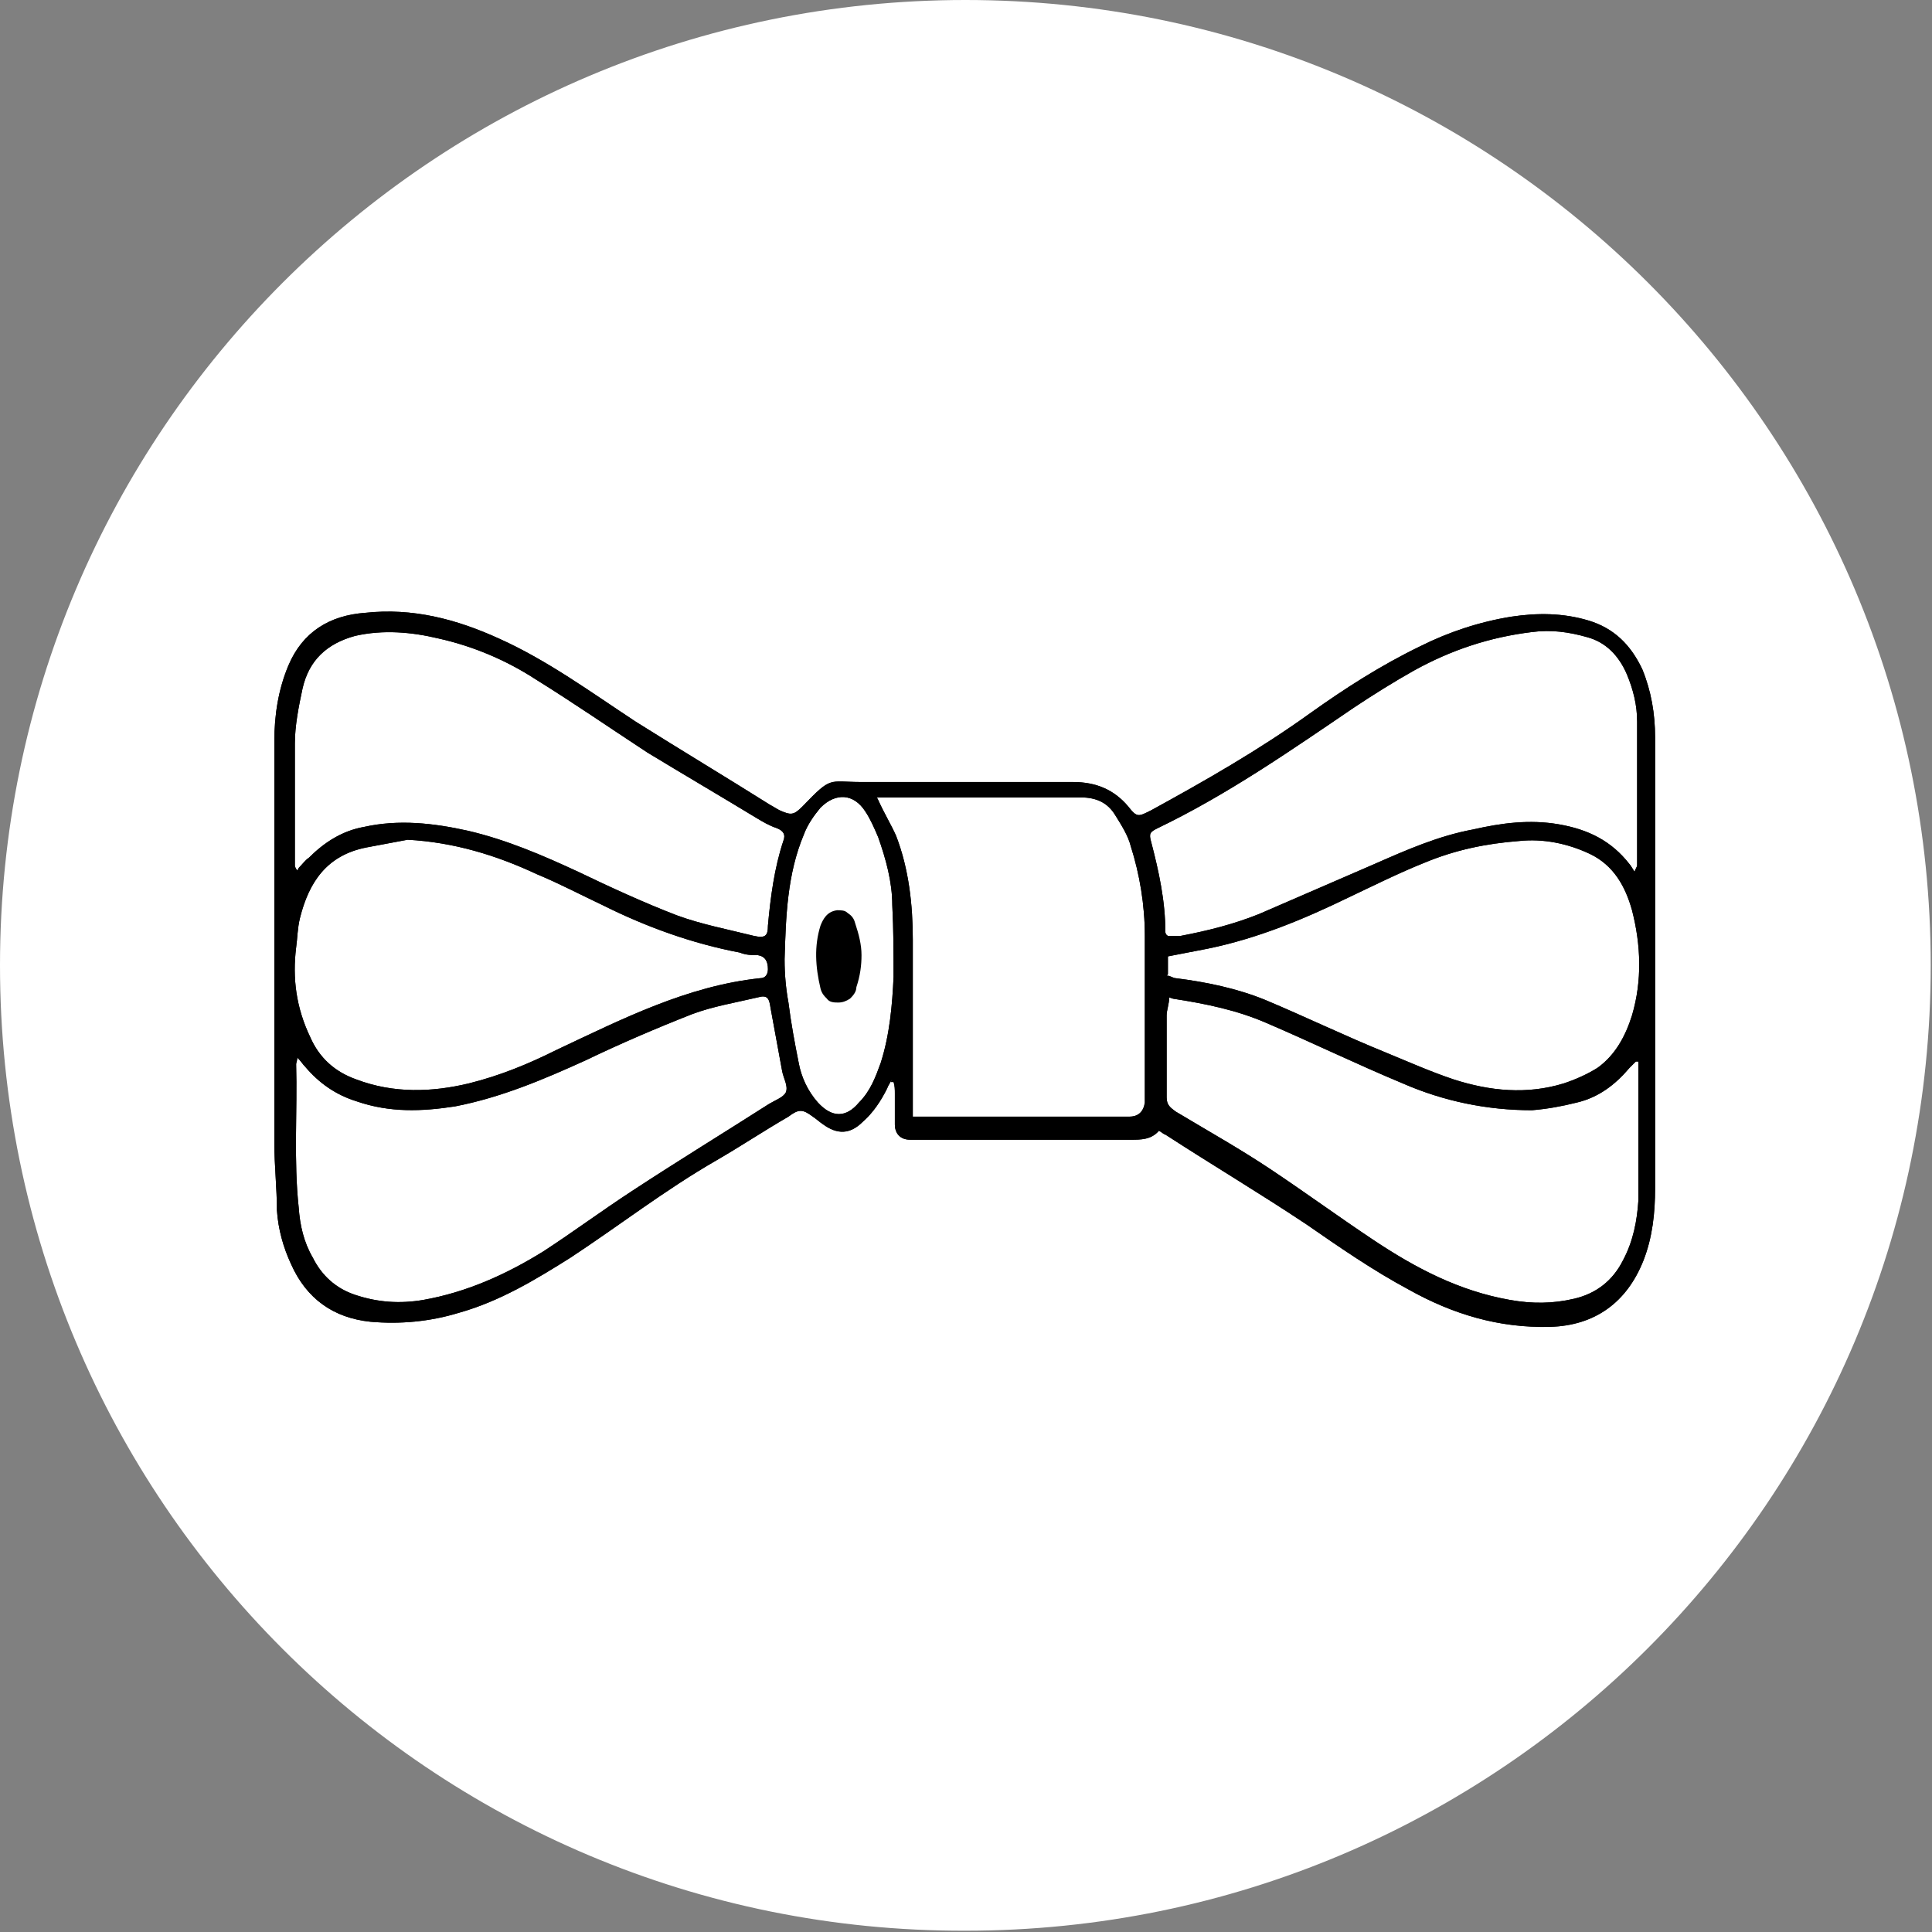
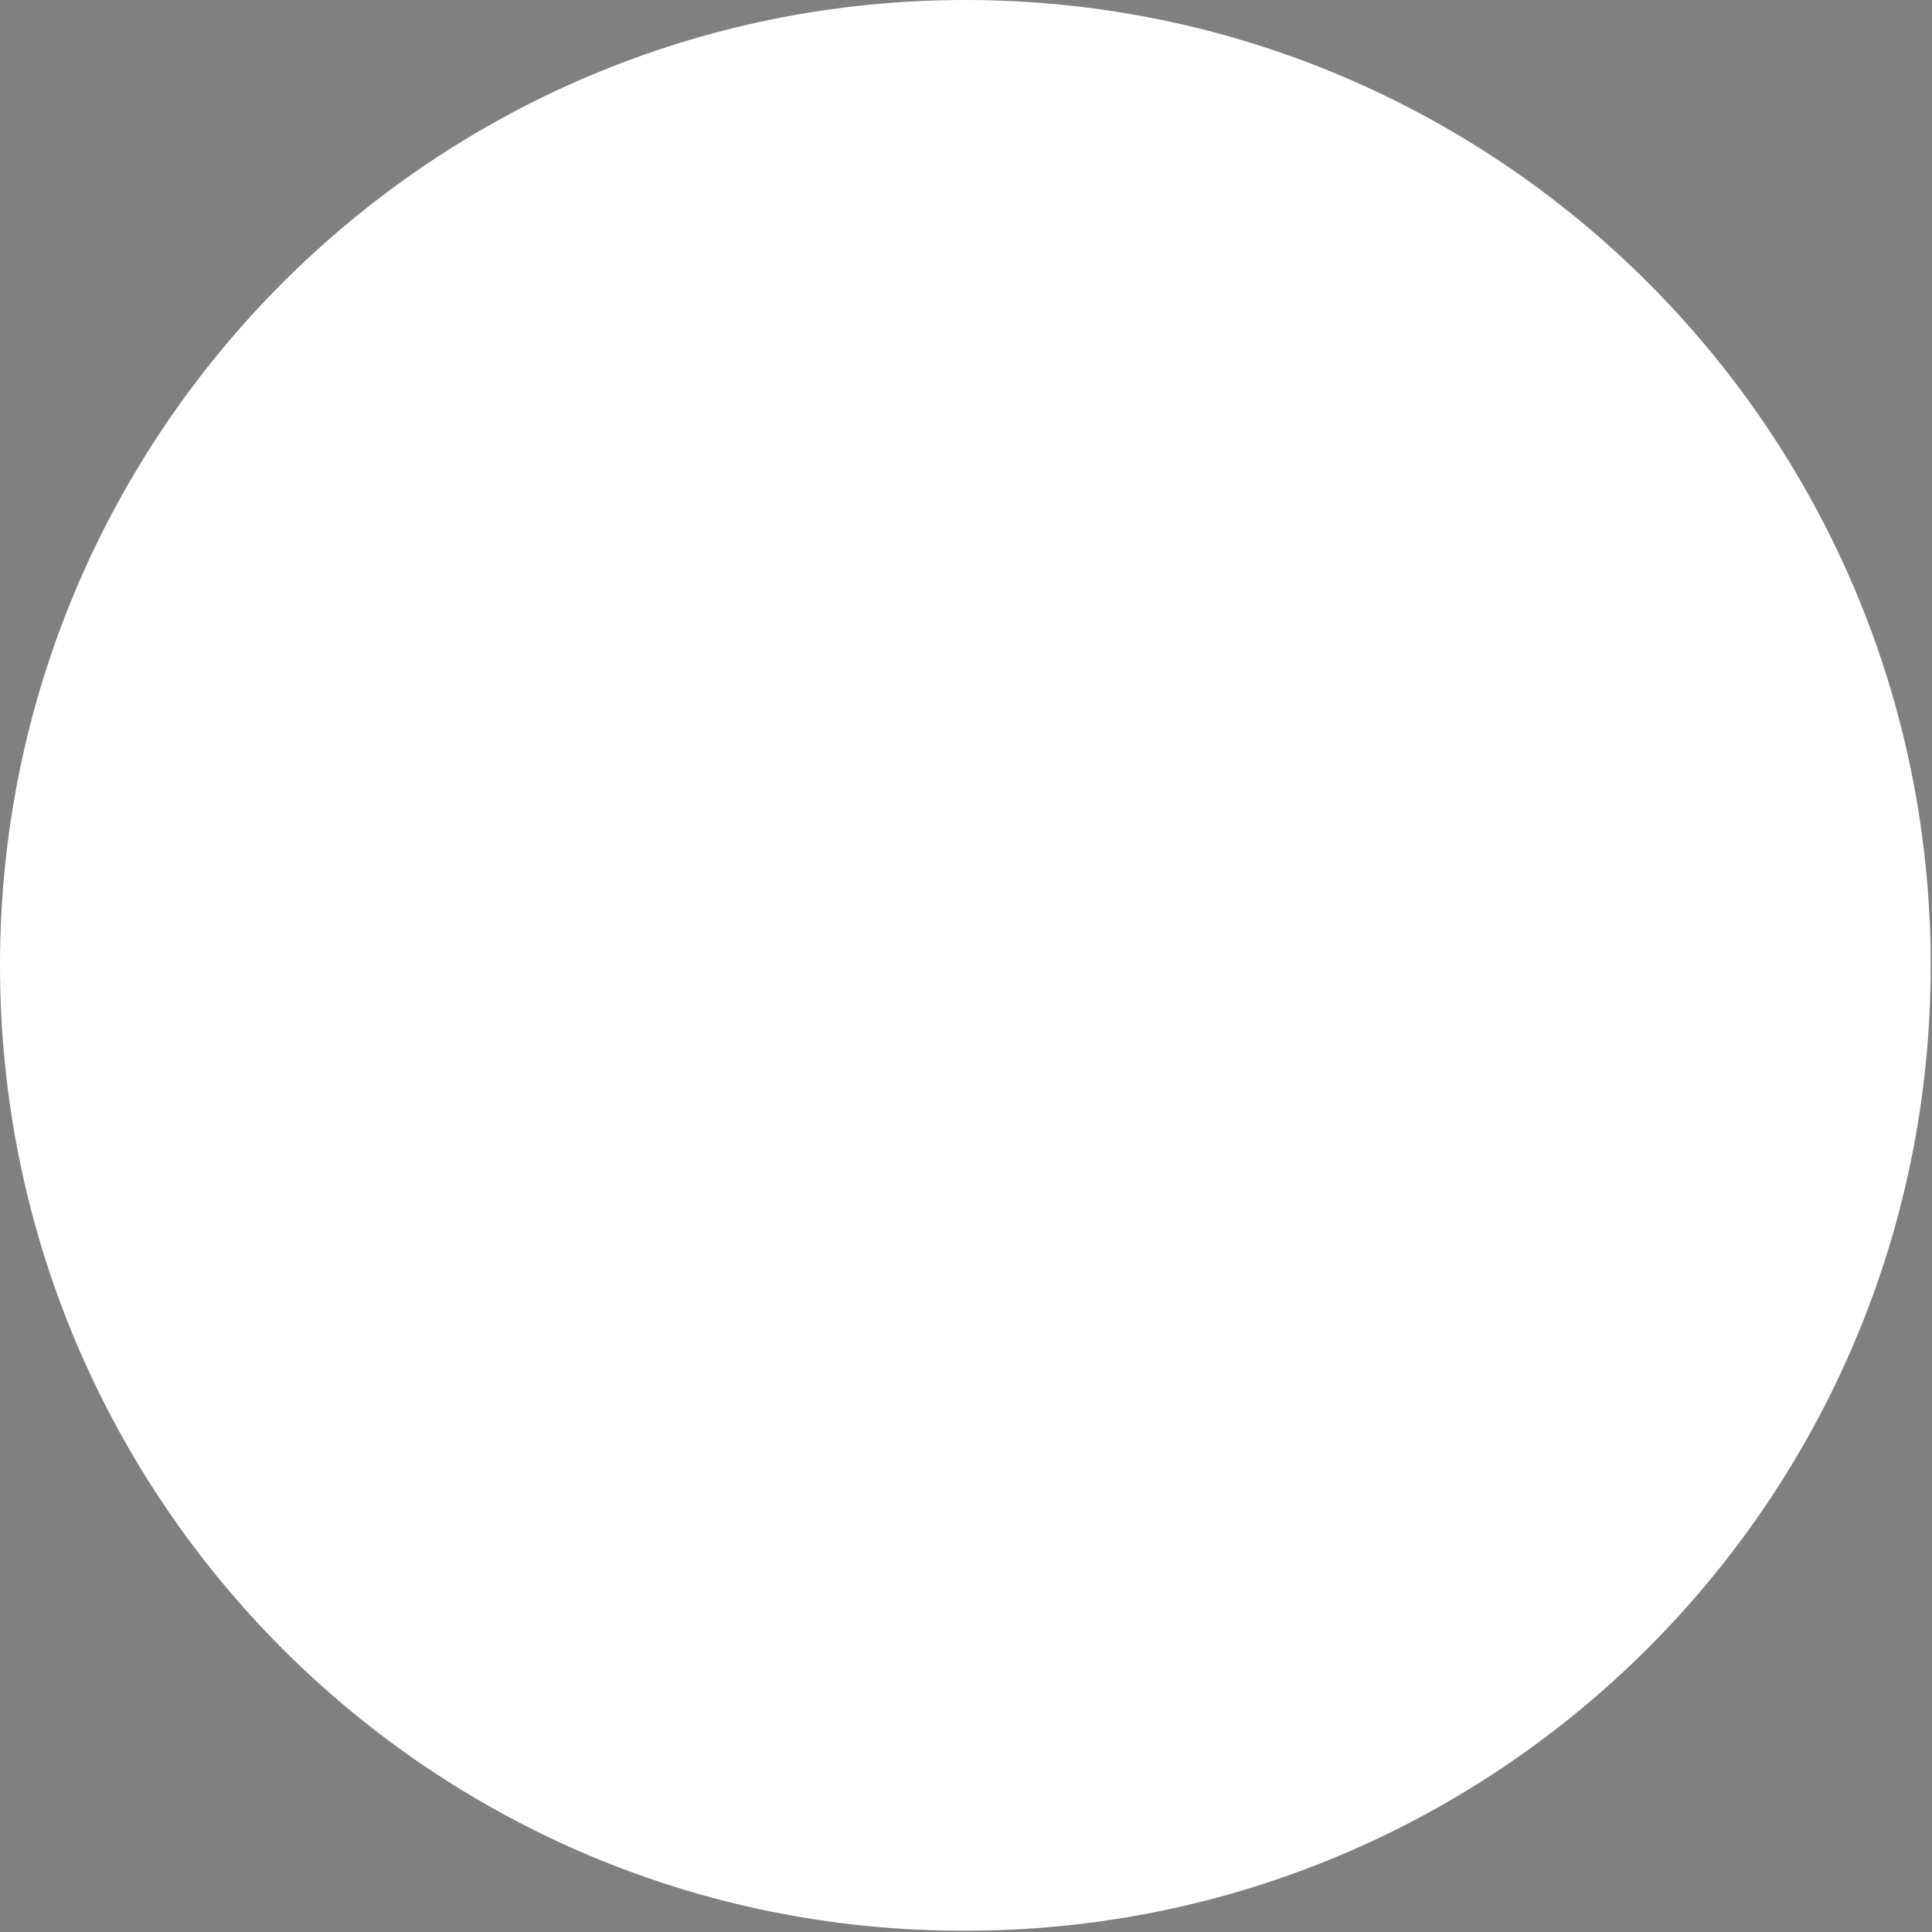
<svg xmlns="http://www.w3.org/2000/svg" id="Layer_1" version="1.1" viewBox="0 0 150.7 150.7">
  <rect x="0" y="0" width="150.7" height="150.7" fill="#808080" stroke="none" />
  <defs>
    <style> .st0 { fill: #fff; } .st1 { mask: url(#mask); } </style>
    <mask id="mask" x="20.6" y="46.7" width="109.6" height="57.3" maskUnits="userSpaceOnUse">
      <g id="path-1-outside-1_144_958">
-         <rect class="st0" x="20.6" y="46.7" width="109.6" height="57.3" />
-         <path d="M69.6,84.1c-.1.3-.3.5-.4.8-.5,1-1.1,1.9-1.9,2.6-1,1-2,1-3.1.2-.3-.2-.5-.4-.8-.6-.8-.6-1.1-.6-1.9,0-1.9,1.1-3.7,2.3-5.6,3.4-4,2.3-7.6,5.1-11.4,7.6-2.7,1.7-5.5,3.4-8.7,4.3-2.3.7-4.6.9-6.9.7-2.9-.3-5-1.8-6.2-4.5-.6-1.3-1-2.7-1.1-4.2,0-1.7-.2-3.5-.2-5.2,0-10.5,0-20.9,0-31.4,0-2,.3-4,1.1-5.9,1.1-2.6,3.2-3.9,6-4.1,3.7-.4,7.1.5,10.4,2,3.8,1.7,7.2,4.2,10.7,6.5,3.5,2.2,7,4.3,10.5,6.5.2.1.5.3.7.4.9.4,1.1.4,1.8-.3,2.3-2.4,2-1.9,4.6-1.9,5.5,0,11,0,16.5,0,1.8,0,3.2.6,4.3,1.9.7.9.8.8,1.8.3,4.2-2.3,8.4-4.7,12.3-7.5,2.8-2,5.6-3.8,8.7-5.3,2.2-1.1,4.6-1.9,7.1-2.3,2-.3,4-.3,6,.3,2,.6,3.3,1.9,4.2,3.8.7,1.7,1,3.5,1,5.3,0,11.7,0,23.5,0,35.2,0,1.9-.2,3.8-.9,5.6-1.3,3.3-3.8,5.1-7.3,5.2-4,.1-7.6-1-11-2.9-2.8-1.5-5.4-3.3-8-5.1-3.6-2.4-7.3-4.6-11-7-.1,0-.3-.2-.5-.3-.6.7-1.4.7-2.2.7-5.5,0-11,0-16.6,0-.2,0-.4,0-.6,0-.8,0-1.2-.5-1.2-1.2,0-.8,0-1.6,0-2.4,0-.3,0-.6-.1-.9,0,0-.1,0-.2,0h0ZM23.3,67.7c.3-.3.5-.6.8-.8,1.2-1.2,2.6-2.1,4.3-2.4,2.7-.6,5.4-.3,8.1.3,3,.7,5.8,1.9,8.6,3.2,2.5,1.2,5.1,2.4,7.7,3.4,1.9.7,4,1.1,6,1.6.9.2,1.1,0,1.1-.8.2-2.2.5-4.5,1.2-6.6.2-.5,0-.8-.5-1-.6-.2-1.1-.5-1.6-.8-2.8-1.7-5.7-3.4-8.5-5.1-2.9-1.9-5.8-3.9-8.7-5.7-2.3-1.5-4.9-2.6-7.6-3.2-2.1-.5-4.3-.7-6.5-.2-2.2.6-3.6,1.9-4.1,4.1-.3,1.4-.6,2.9-.6,4.3,0,3,0,5.9,0,8.9,0,.2,0,.4,0,.6,0,0,0,.2.2.4h0ZM23.2,82.4c0,.3-.1.5-.1.6.1,3.7-.2,7.5.2,11.2.1,1.4.4,2.7,1.1,3.9.7,1.4,1.8,2.4,3.3,2.9,1.8.6,3.5.7,5.3.4,3.4-.6,6.5-2,9.4-3.8,2.3-1.5,4.6-3.2,6.9-4.7,3.5-2.3,7.1-4.5,10.7-6.8.5-.3,1.1-.5,1.3-.9.2-.5-.2-1.1-.3-1.7-.3-1.6-.6-3.3-.9-4.9-.1-.8-.3-1-1-.8-1.7.4-3.5.7-5.1,1.3-2.8,1.1-5.6,2.3-8.3,3.6-3.3,1.5-6.6,2.9-10.2,3.6-2.6.4-5.1.5-7.7-.4-1.6-.5-2.9-1.4-4-2.7-.2-.2-.3-.4-.6-.7ZM127.5,68c.1-.3.2-.4.2-.5,0-3.7,0-7.5,0-11.2,0-1.3-.3-2.5-.8-3.7-.6-1.4-1.6-2.5-3.1-2.9-1.4-.4-2.8-.6-4.3-.4-3.3.4-6.3,1.4-9.2,3-1.6.9-3.2,1.9-4.7,2.9-5,3.4-9.9,6.8-15.3,9.4-.6.3-.7.4-.5,1.1.6,2.3,1.1,4.6,1.1,7,0,0,0,.2.2.3.3,0,.6,0,1,0,2.1-.4,4.1-.9,6.1-1.7,3-1.3,6-2.6,9-3.9,2.5-1.1,5-2.2,7.7-2.7,2.2-.5,4.4-.8,6.7-.4,2.3.4,4.1,1.3,5.5,3.1.1.1.2.3.4.6h0ZM91.2,77.8c0,.5-.2,1-.2,1.4,0,2.1,0,4.3,0,6.4,0,.6.3.8.7,1.1,2.5,1.5,5,2.9,7.4,4.5,2.7,1.8,5.3,3.7,8,5.5,3.3,2.2,6.7,4,10.7,4.7,1.7.3,3.3.3,5-.1,1.7-.4,3-1.4,3.8-3,.8-1.5,1.1-3.1,1.2-4.7,0-3.4,0-6.8,0-10.2,0-.2,0-.4,0-.6-.1,0-.2,0-.2,0-.2.2-.3.3-.5.5-1.1,1.3-2.4,2.3-4.1,2.7-1.2.3-2.3.5-3.5.6-3.5,0-6.9-.7-10.1-2.1-3.6-1.5-7.1-3.2-10.6-4.7-2.3-1-4.7-1.5-7.3-1.9ZM68.5,62.4c.5,1.1,1,1.9,1.4,2.8,1,2.6,1.3,5.4,1.3,8.1,0,4.2,0,8.3,0,12.5,0,.4,0,.8,0,1.3h16.1c.3,0,.5,0,.8,0,.7,0,1.1-.4,1.2-1.1,0-.3,0-.6,0-.9,0-4,0-8,0-12.1,0-2.4-.4-4.8-1.1-7-.2-.8-.7-1.6-1.2-2.4-.6-1-1.5-1.4-2.7-1.4-5,0-10,0-14.9,0-.3,0-.6,0-1,0h0ZM31.8,65.5c-1.1.2-2.1.4-3.2.6-3.1.6-4.5,2.7-5.2,5.5-.2.8-.2,1.6-.3,2.3-.3,2.4,0,4.7,1.1,7,.7,1.6,1.9,2.7,3.6,3.3,2.9,1.1,5.9,1,8.8.3,2.4-.6,4.6-1.5,6.8-2.6,5.1-2.4,10.2-5,15.9-5.6.4,0,.6-.3.6-.7,0-.6-.2-1-.8-1.1-.5,0-.9,0-1.4-.2-3.7-.7-7.3-2-10.7-3.7-1.7-.8-3.4-1.7-5.1-2.4-3.2-1.5-6.5-2.5-10.1-2.7h0ZM91,76.1c.3,0,.5.2.7.2,2.4.3,4.8.8,7,1.7,3.1,1.3,6.2,2.8,9.4,4.1,1.7.7,3.5,1.5,5.3,2.1,2.8.9,5.7,1.2,8.6.3.9-.3,1.8-.7,2.6-1.2,1.4-1,2.2-2.5,2.7-4.1.8-2.7.7-5.5,0-8.2-.5-1.8-1.4-3.5-3.3-4.4-1.7-.8-3.6-1.2-5.5-1-2.6.2-5,.7-7.4,1.7-2,.8-4,1.8-5.9,2.7-3.5,1.7-7.1,3.2-11,4-1,.2-2.1.4-3.1.6v1.4h0ZM61.2,74.9c0,1.1.1,2.2.3,3.3.2,1.6.5,3.2.8,4.7.2,1.1.7,2.2,1.5,3.1,1.1,1.2,2.2,1.2,3.2,0,.9-.9,1.3-2,1.7-3.1.7-2.2.9-4.5,1-6.7,0-1.9,0-3.7-.1-5.6,0-1.8-.5-3.6-1.1-5.3-.3-.7-.6-1.4-1-2-.9-1.4-2.3-1.5-3.5-.3-.5.6-1,1.3-1.3,2.1-1.3,3.1-1.4,6.4-1.5,9.7h0Z" />
-       </g>
+         </g>
    </mask>
  </defs>
  <path class="st0" d="M75.3,0h0c41.6,0,75.3,33.7,75.3,75.3h0c0,41.6-33.7,75.3-75.3,75.3h0C33.7,150.7,0,117,0,75.3h0C0,33.7,33.7,0,75.3,0Z" />
  <g>
-     <path d="M69.6,84.1c-.1.3-.3.5-.4.8-.5,1-1.1,1.9-1.9,2.6-1,1-2,1-3.1.2-.3-.2-.5-.4-.8-.6-.8-.6-1.1-.6-1.9,0-1.9,1.1-3.7,2.3-5.6,3.4-4,2.3-7.6,5.1-11.4,7.6-2.7,1.7-5.5,3.4-8.7,4.3-2.3.7-4.6.9-6.9.7-2.9-.3-5-1.8-6.2-4.5-.6-1.3-1-2.7-1.1-4.2,0-1.7-.2-3.5-.2-5.2,0-10.5,0-20.9,0-31.4,0-2,.3-4,1.1-5.9,1.1-2.6,3.2-3.9,6-4.1,3.7-.4,7.1.5,10.4,2,3.8,1.7,7.2,4.2,10.7,6.5,3.5,2.2,7,4.3,10.5,6.5.2.1.5.3.7.4.9.4,1.1.4,1.8-.3,2.3-2.4,2-1.9,4.6-1.9,5.5,0,11,0,16.5,0,1.8,0,3.2.6,4.3,1.9.7.9.8.8,1.8.3,4.2-2.3,8.4-4.7,12.3-7.5,2.8-2,5.6-3.8,8.7-5.3,2.2-1.1,4.6-1.9,7.1-2.3,2-.3,4-.3,6,.3,2,.6,3.3,1.9,4.2,3.8.7,1.7,1,3.5,1,5.3,0,11.7,0,23.5,0,35.2,0,1.9-.2,3.8-.9,5.6-1.3,3.3-3.8,5.1-7.3,5.2-4,.1-7.6-1-11-2.9-2.8-1.5-5.4-3.3-8-5.1-3.6-2.4-7.3-4.6-11-7-.1,0-.3-.2-.5-.3-.6.7-1.4.7-2.2.7-5.5,0-11,0-16.6,0-.2,0-.4,0-.6,0-.8,0-1.2-.5-1.2-1.2,0-.8,0-1.6,0-2.4,0-.3,0-.6-.1-.9,0,0-.1,0-.2,0h0ZM23.3,67.7c.3-.3.5-.6.8-.8,1.2-1.2,2.6-2.1,4.3-2.4,2.7-.6,5.4-.3,8.1.3,3,.7,5.8,1.9,8.6,3.2,2.5,1.2,5.1,2.4,7.7,3.4,1.9.7,4,1.1,6,1.6.9.2,1.1,0,1.1-.8.2-2.2.5-4.5,1.2-6.6.2-.5,0-.8-.5-1-.6-.2-1.1-.5-1.6-.8-2.8-1.7-5.7-3.4-8.5-5.1-2.9-1.9-5.8-3.9-8.7-5.7-2.3-1.5-4.9-2.6-7.6-3.2-2.1-.5-4.3-.7-6.5-.2-2.2.6-3.6,1.9-4.1,4.1-.3,1.4-.6,2.9-.6,4.3,0,3,0,5.9,0,8.9,0,.2,0,.4,0,.6,0,0,0,.2.2.4h0ZM23.2,82.4c0,.3-.1.5-.1.6.1,3.7-.2,7.5.2,11.2.1,1.4.4,2.7,1.1,3.9.7,1.4,1.8,2.4,3.3,2.9,1.8.6,3.5.7,5.3.4,3.4-.6,6.5-2,9.4-3.8,2.3-1.5,4.6-3.2,6.9-4.7,3.5-2.3,7.1-4.5,10.7-6.8.5-.3,1.1-.5,1.3-.9.2-.5-.2-1.1-.3-1.7-.3-1.6-.6-3.3-.9-4.9-.1-.8-.3-1-1-.8-1.7.4-3.5.7-5.1,1.3-2.8,1.1-5.6,2.3-8.3,3.6-3.3,1.5-6.6,2.9-10.2,3.6-2.6.4-5.1.5-7.7-.4-1.6-.5-2.9-1.4-4-2.7-.2-.2-.3-.4-.6-.7ZM127.5,68c.1-.3.2-.4.2-.5,0-3.7,0-7.5,0-11.2,0-1.3-.3-2.5-.8-3.7-.6-1.4-1.6-2.5-3.1-2.9-1.4-.4-2.8-.6-4.3-.4-3.3.4-6.3,1.4-9.2,3-1.6.9-3.2,1.9-4.7,2.9-5,3.4-9.9,6.8-15.3,9.4-.6.3-.7.4-.5,1.1.6,2.3,1.1,4.6,1.1,7,0,0,0,.2.2.3.3,0,.6,0,1,0,2.1-.4,4.1-.9,6.1-1.7,3-1.3,6-2.6,9-3.9,2.5-1.1,5-2.2,7.7-2.7,2.2-.5,4.4-.8,6.7-.4,2.3.4,4.1,1.3,5.5,3.1.1.1.2.3.4.6h0ZM91.2,77.8c0,.5-.2,1-.2,1.4,0,2.1,0,4.3,0,6.4,0,.6.3.8.7,1.1,2.5,1.5,5,2.9,7.4,4.5,2.7,1.8,5.3,3.7,8,5.5,3.3,2.2,6.7,4,10.7,4.7,1.7.3,3.3.3,5-.1,1.7-.4,3-1.4,3.8-3,.8-1.5,1.1-3.1,1.2-4.7,0-3.4,0-6.8,0-10.2,0-.2,0-.4,0-.6-.1,0-.2,0-.2,0-.2.2-.3.3-.5.5-1.1,1.3-2.4,2.3-4.1,2.7-1.2.3-2.3.5-3.5.6-3.5,0-6.9-.7-10.1-2.1-3.6-1.5-7.1-3.2-10.6-4.7-2.3-1-4.7-1.5-7.3-1.9ZM68.5,62.4c.5,1.1,1,1.9,1.4,2.8,1,2.6,1.3,5.4,1.3,8.1,0,4.2,0,8.3,0,12.5,0,.4,0,.8,0,1.3h16.1c.3,0,.5,0,.8,0,.7,0,1.1-.4,1.2-1.1,0-.3,0-.6,0-.9,0-4,0-8,0-12.1,0-2.4-.4-4.8-1.1-7-.2-.8-.7-1.6-1.2-2.4-.6-1-1.5-1.4-2.7-1.4-5,0-10,0-14.9,0-.3,0-.6,0-1,0h0ZM31.8,65.5c-1.1.2-2.1.4-3.2.6-3.1.6-4.5,2.7-5.2,5.5-.2.8-.2,1.6-.3,2.3-.3,2.4,0,4.7,1.1,7,.7,1.6,1.9,2.7,3.6,3.3,2.9,1.1,5.9,1,8.8.3,2.4-.6,4.6-1.5,6.8-2.6,5.1-2.4,10.2-5,15.9-5.6.4,0,.6-.3.6-.7,0-.6-.2-1-.8-1.1-.5,0-.9,0-1.4-.2-3.7-.7-7.3-2-10.7-3.7-1.7-.8-3.4-1.7-5.1-2.4-3.2-1.5-6.5-2.5-10.1-2.7h0ZM91,76.1c.3,0,.5.2.7.2,2.4.3,4.8.8,7,1.7,3.1,1.3,6.2,2.8,9.4,4.1,1.7.7,3.5,1.5,5.3,2.1,2.8.9,5.7,1.2,8.6.3.9-.3,1.8-.7,2.6-1.2,1.4-1,2.2-2.5,2.7-4.1.8-2.7.7-5.5,0-8.2-.5-1.8-1.4-3.5-3.3-4.4-1.7-.8-3.6-1.2-5.5-1-2.6.2-5,.7-7.4,1.7-2,.8-4,1.8-5.9,2.7-3.5,1.7-7.1,3.2-11,4-1,.2-2.1.4-3.1.6v1.4h0ZM61.2,74.9c0,1.1.1,2.2.3,3.3.2,1.6.5,3.2.8,4.7.2,1.1.7,2.2,1.5,3.1,1.1,1.2,2.2,1.2,3.2,0,.9-.9,1.3-2,1.7-3.1.7-2.2.9-4.5,1-6.7,0-1.9,0-3.7-.1-5.6,0-1.8-.5-3.6-1.1-5.3-.3-.7-.6-1.4-1-2-.9-1.4-2.3-1.5-3.5-.3-.5.6-1,1.3-1.3,2.1-1.3,3.1-1.4,6.4-1.5,9.7h0Z" />
    <g class="st1">
-       <path d="M69.6,84.1c-.1.3-.3.5-.4.8-.5,1-1.1,1.9-1.9,2.6-1,1-2,1-3.1.2-.3-.2-.5-.4-.8-.6-.8-.6-1.1-.6-1.9,0-1.9,1.1-3.7,2.3-5.6,3.4-4,2.3-7.6,5.1-11.4,7.6-2.7,1.7-5.5,3.4-8.7,4.3-2.3.7-4.6.9-6.9.7-2.9-.3-5-1.8-6.2-4.5-.6-1.3-1-2.7-1.1-4.2,0-1.7-.2-3.5-.2-5.2,0-10.5,0-20.9,0-31.4,0-2,.3-4,1.1-5.9,1.1-2.6,3.2-3.9,6-4.1,3.7-.4,7.1.5,10.4,2,3.8,1.7,7.2,4.2,10.7,6.5,3.5,2.2,7,4.3,10.5,6.5.2.1.5.3.7.4.9.4,1.1.4,1.8-.3,2.3-2.4,2-1.9,4.6-1.9,5.5,0,11,0,16.5,0,1.8,0,3.2.6,4.3,1.9.7.9.8.8,1.8.3,4.2-2.3,8.4-4.7,12.3-7.5,2.8-2,5.6-3.8,8.7-5.3,2.2-1.1,4.6-1.9,7.1-2.3,2-.3,4-.3,6,.3,2,.6,3.3,1.9,4.2,3.8.7,1.7,1,3.5,1,5.3,0,11.7,0,23.5,0,35.2,0,1.9-.2,3.8-.9,5.6-1.3,3.3-3.8,5.1-7.3,5.2-4,.1-7.6-1-11-2.9-2.8-1.5-5.4-3.3-8-5.1-3.6-2.4-7.3-4.6-11-7-.1,0-.3-.2-.5-.3-.6.7-1.4.7-2.2.7-5.5,0-11,0-16.6,0-.2,0-.4,0-.6,0-.8,0-1.2-.5-1.2-1.2,0-.8,0-1.6,0-2.4,0-.3,0-.6-.1-.9,0,0-.1,0-.2,0h0ZM23.3,67.7c.3-.3.5-.6.8-.8,1.2-1.2,2.6-2.1,4.3-2.4,2.7-.6,5.4-.3,8.1.3,3,.7,5.8,1.9,8.6,3.2,2.5,1.2,5.1,2.4,7.7,3.4,1.9.7,4,1.1,6,1.6.9.2,1.1,0,1.1-.8.2-2.2.5-4.5,1.2-6.6.2-.5,0-.8-.5-1-.6-.2-1.1-.5-1.6-.8-2.8-1.7-5.7-3.4-8.5-5.1-2.9-1.9-5.8-3.9-8.7-5.7-2.3-1.5-4.9-2.6-7.6-3.2-2.1-.5-4.3-.7-6.5-.2-2.2.6-3.6,1.9-4.1,4.1-.3,1.4-.6,2.9-.6,4.3,0,3,0,5.9,0,8.9,0,.2,0,.4,0,.6,0,0,0,.2.2.4h0ZM23.2,82.4c0,.3-.1.5-.1.6.1,3.7-.2,7.5.2,11.2.1,1.4.4,2.7,1.1,3.9.7,1.4,1.8,2.4,3.3,2.9,1.8.6,3.5.7,5.3.4,3.4-.6,6.5-2,9.4-3.8,2.3-1.5,4.6-3.2,6.9-4.7,3.5-2.3,7.1-4.5,10.7-6.8.5-.3,1.1-.5,1.3-.9.2-.5-.2-1.1-.3-1.7-.3-1.6-.6-3.3-.9-4.9-.1-.8-.3-1-1-.8-1.7.4-3.5.7-5.1,1.3-2.8,1.1-5.6,2.3-8.3,3.6-3.3,1.5-6.6,2.9-10.2,3.6-2.6.4-5.1.5-7.7-.4-1.6-.5-2.9-1.4-4-2.7-.2-.2-.3-.4-.6-.7ZM127.5,68c.1-.3.2-.4.2-.5,0-3.7,0-7.5,0-11.2,0-1.3-.3-2.5-.8-3.7-.6-1.4-1.6-2.5-3.1-2.9-1.4-.4-2.8-.6-4.3-.4-3.3.4-6.3,1.4-9.2,3-1.6.9-3.2,1.9-4.7,2.9-5,3.4-9.9,6.8-15.3,9.4-.6.3-.7.4-.5,1.1.6,2.3,1.1,4.6,1.1,7,0,0,0,.2.2.3.3,0,.6,0,1,0,2.1-.4,4.1-.9,6.1-1.7,3-1.3,6-2.6,9-3.9,2.5-1.1,5-2.2,7.7-2.7,2.2-.5,4.4-.8,6.7-.4,2.3.4,4.1,1.3,5.5,3.1.1.1.2.3.4.6h0ZM91.2,77.8c0,.5-.2,1-.2,1.4,0,2.1,0,4.3,0,6.4,0,.6.3.8.7,1.1,2.5,1.5,5,2.9,7.4,4.5,2.7,1.8,5.3,3.7,8,5.5,3.3,2.2,6.7,4,10.7,4.7,1.7.3,3.3.3,5-.1,1.7-.4,3-1.4,3.8-3,.8-1.5,1.1-3.1,1.2-4.7,0-3.4,0-6.8,0-10.2,0-.2,0-.4,0-.6-.1,0-.2,0-.2,0-.2.2-.3.3-.5.5-1.1,1.3-2.4,2.3-4.1,2.7-1.2.3-2.3.5-3.5.6-3.5,0-6.9-.7-10.1-2.1-3.6-1.5-7.1-3.2-10.6-4.7-2.3-1-4.7-1.5-7.3-1.9ZM68.5,62.4c.5,1.1,1,1.9,1.4,2.8,1,2.6,1.3,5.4,1.3,8.1,0,4.2,0,8.3,0,12.5,0,.4,0,.8,0,1.3h16.1c.3,0,.5,0,.8,0,.7,0,1.1-.4,1.2-1.1,0-.3,0-.6,0-.9,0-4,0-8,0-12.1,0-2.4-.4-4.8-1.1-7-.2-.8-.7-1.6-1.2-2.4-.6-1-1.5-1.4-2.7-1.4-5,0-10,0-14.9,0-.3,0-.6,0-1,0h0ZM31.8,65.5c-1.1.2-2.1.4-3.2.6-3.1.6-4.5,2.7-5.2,5.5-.2.8-.2,1.6-.3,2.3-.3,2.4,0,4.7,1.1,7,.7,1.6,1.9,2.7,3.6,3.3,2.9,1.1,5.9,1,8.8.3,2.4-.6,4.6-1.5,6.8-2.6,5.1-2.4,10.2-5,15.9-5.6.4,0,.6-.3.6-.7,0-.6-.2-1-.8-1.1-.5,0-.9,0-1.4-.2-3.7-.7-7.3-2-10.7-3.7-1.7-.8-3.4-1.7-5.1-2.4-3.2-1.5-6.5-2.5-10.1-2.7h0ZM91,76.1c.3,0,.5.2.7.2,2.4.3,4.8.8,7,1.7,3.1,1.3,6.2,2.8,9.4,4.1,1.7.7,3.5,1.5,5.3,2.1,2.8.9,5.7,1.2,8.6.3.9-.3,1.8-.7,2.6-1.2,1.4-1,2.2-2.5,2.7-4.1.8-2.7.7-5.5,0-8.2-.5-1.8-1.4-3.5-3.3-4.4-1.7-.8-3.6-1.2-5.5-1-2.6.2-5,.7-7.4,1.7-2,.8-4,1.8-5.9,2.7-3.5,1.7-7.1,3.2-11,4-1,.2-2.1.4-3.1.6v1.4h0ZM61.2,74.9c0,1.1.1,2.2.3,3.3.2,1.6.5,3.2.8,4.7.2,1.1.7,2.2,1.5,3.1,1.1,1.2,2.2,1.2,3.2,0,.9-.9,1.3-2,1.7-3.1.7-2.2.9-4.5,1-6.7,0-1.9,0-3.7-.1-5.6,0-1.8-.5-3.6-1.1-5.3-.3-.7-.6-1.4-1-2-.9-1.4-2.3-1.5-3.5-.3-.5.6-1,1.3-1.3,2.1-1.3,3.1-1.4,6.4-1.5,9.7h0Z" />
+       <path d="M69.6,84.1c-.1.3-.3.5-.4.8-.5,1-1.1,1.9-1.9,2.6-1,1-2,1-3.1.2-.3-.2-.5-.4-.8-.6-.8-.6-1.1-.6-1.9,0-1.9,1.1-3.7,2.3-5.6,3.4-4,2.3-7.6,5.1-11.4,7.6-2.7,1.7-5.5,3.4-8.7,4.3-2.3.7-4.6.9-6.9.7-2.9-.3-5-1.8-6.2-4.5-.6-1.3-1-2.7-1.1-4.2,0-1.7-.2-3.5-.2-5.2,0-10.5,0-20.9,0-31.4,0-2,.3-4,1.1-5.9,1.1-2.6,3.2-3.9,6-4.1,3.7-.4,7.1.5,10.4,2,3.8,1.7,7.2,4.2,10.7,6.5,3.5,2.2,7,4.3,10.5,6.5.2.1.5.3.7.4.9.4,1.1.4,1.8-.3,2.3-2.4,2-1.9,4.6-1.9,5.5,0,11,0,16.5,0,1.8,0,3.2.6,4.3,1.9.7.9.8.8,1.8.3,4.2-2.3,8.4-4.7,12.3-7.5,2.8-2,5.6-3.8,8.7-5.3,2.2-1.1,4.6-1.9,7.1-2.3,2-.3,4-.3,6,.3,2,.6,3.3,1.9,4.2,3.8.7,1.7,1,3.5,1,5.3,0,11.7,0,23.5,0,35.2,0,1.9-.2,3.8-.9,5.6-1.3,3.3-3.8,5.1-7.3,5.2-4,.1-7.6-1-11-2.9-2.8-1.5-5.4-3.3-8-5.1-3.6-2.4-7.3-4.6-11-7-.1,0-.3-.2-.5-.3-.6.7-1.4.7-2.2.7-5.5,0-11,0-16.6,0-.2,0-.4,0-.6,0-.8,0-1.2-.5-1.2-1.2,0-.8,0-1.6,0-2.4,0-.3,0-.6-.1-.9,0,0-.1,0-.2,0h0ZM23.3,67.7c.3-.3.5-.6.8-.8,1.2-1.2,2.6-2.1,4.3-2.4,2.7-.6,5.4-.3,8.1.3,3,.7,5.8,1.9,8.6,3.2,2.5,1.2,5.1,2.4,7.7,3.4,1.9.7,4,1.1,6,1.6.9.2,1.1,0,1.1-.8.2-2.2.5-4.5,1.2-6.6.2-.5,0-.8-.5-1-.6-.2-1.1-.5-1.6-.8-2.8-1.7-5.7-3.4-8.5-5.1-2.9-1.9-5.8-3.9-8.7-5.7-2.3-1.5-4.9-2.6-7.6-3.2-2.1-.5-4.3-.7-6.5-.2-2.2.6-3.6,1.9-4.1,4.1-.3,1.4-.6,2.9-.6,4.3,0,3,0,5.9,0,8.9,0,.2,0,.4,0,.6,0,0,0,.2.2.4h0ZM23.2,82.4c0,.3-.1.5-.1.6.1,3.7-.2,7.5.2,11.2.1,1.4.4,2.7,1.1,3.9.7,1.4,1.8,2.4,3.3,2.9,1.8.6,3.5.7,5.3.4,3.4-.6,6.5-2,9.4-3.8,2.3-1.5,4.6-3.2,6.9-4.7,3.5-2.3,7.1-4.5,10.7-6.8.5-.3,1.1-.5,1.3-.9.2-.5-.2-1.1-.3-1.7-.3-1.6-.6-3.3-.9-4.9-.1-.8-.3-1-1-.8-1.7.4-3.5.7-5.1,1.3-2.8,1.1-5.6,2.3-8.3,3.6-3.3,1.5-6.6,2.9-10.2,3.6-2.6.4-5.1.5-7.7-.4-1.6-.5-2.9-1.4-4-2.7-.2-.2-.3-.4-.6-.7ZM127.5,68c.1-.3.2-.4.2-.5,0-3.7,0-7.5,0-11.2,0-1.3-.3-2.5-.8-3.7-.6-1.4-1.6-2.5-3.1-2.9-1.4-.4-2.8-.6-4.3-.4-3.3.4-6.3,1.4-9.2,3-1.6.9-3.2,1.9-4.7,2.9-5,3.4-9.9,6.8-15.3,9.4-.6.3-.7.4-.5,1.1.6,2.3,1.1,4.6,1.1,7,0,0,0,.2.2.3.3,0,.6,0,1,0,2.1-.4,4.1-.9,6.1-1.7,3-1.3,6-2.6,9-3.9,2.5-1.1,5-2.2,7.7-2.7,2.2-.5,4.4-.8,6.7-.4,2.3.4,4.1,1.3,5.5,3.1.1.1.2.3.4.6h0ZM91.2,77.8c0,.5-.2,1-.2,1.4,0,2.1,0,4.3,0,6.4,0,.6.3.8.7,1.1,2.5,1.5,5,2.9,7.4,4.5,2.7,1.8,5.3,3.7,8,5.5,3.3,2.2,6.7,4,10.7,4.7,1.7.3,3.3.3,5-.1,1.7-.4,3-1.4,3.8-3,.8-1.5,1.1-3.1,1.2-4.7,0-3.4,0-6.8,0-10.2,0-.2,0-.4,0-.6-.1,0-.2,0-.2,0-.2.2-.3.3-.5.5-1.1,1.3-2.4,2.3-4.1,2.7-1.2.3-2.3.5-3.5.6-3.5,0-6.9-.7-10.1-2.1-3.6-1.5-7.1-3.2-10.6-4.7-2.3-1-4.7-1.5-7.3-1.9ZM68.5,62.4c.5,1.1,1,1.9,1.4,2.8,1,2.6,1.3,5.4,1.3,8.1,0,4.2,0,8.3,0,12.5,0,.4,0,.8,0,1.3h16.1c.3,0,.5,0,.8,0,.7,0,1.1-.4,1.2-1.1,0-.3,0-.6,0-.9,0-4,0-8,0-12.1,0-2.4-.4-4.8-1.1-7-.2-.8-.7-1.6-1.2-2.4-.6-1-1.5-1.4-2.7-1.4-5,0-10,0-14.9,0-.3,0-.6,0-1,0h0ZM31.8,65.5c-1.1.2-2.1.4-3.2.6-3.1.6-4.5,2.7-5.2,5.5-.2.8-.2,1.6-.3,2.3-.3,2.4,0,4.7,1.1,7,.7,1.6,1.9,2.7,3.6,3.3,2.9,1.1,5.9,1,8.8.3,2.4-.6,4.6-1.5,6.8-2.6,5.1-2.4,10.2-5,15.9-5.6.4,0,.6-.3.6-.7,0-.6-.2-1-.8-1.1-.5,0-.9,0-1.4-.2-3.7-.7-7.3-2-10.7-3.7-1.7-.8-3.4-1.7-5.1-2.4-3.2-1.5-6.5-2.5-10.1-2.7h0Zc.3,0,.5.2.7.2,2.4.3,4.8.8,7,1.7,3.1,1.3,6.2,2.8,9.4,4.1,1.7.7,3.5,1.5,5.3,2.1,2.8.9,5.7,1.2,8.6.3.9-.3,1.8-.7,2.6-1.2,1.4-1,2.2-2.5,2.7-4.1.8-2.7.7-5.5,0-8.2-.5-1.8-1.4-3.5-3.3-4.4-1.7-.8-3.6-1.2-5.5-1-2.6.2-5,.7-7.4,1.7-2,.8-4,1.8-5.9,2.7-3.5,1.7-7.1,3.2-11,4-1,.2-2.1.4-3.1.6v1.4h0ZM61.2,74.9c0,1.1.1,2.2.3,3.3.2,1.6.5,3.2.8,4.7.2,1.1.7,2.2,1.5,3.1,1.1,1.2,2.2,1.2,3.2,0,.9-.9,1.3-2,1.7-3.1.7-2.2.9-4.5,1-6.7,0-1.9,0-3.7-.1-5.6,0-1.8-.5-3.6-1.1-5.3-.3-.7-.6-1.4-1-2-.9-1.4-2.3-1.5-3.5-.3-.5.6-1,1.3-1.3,2.1-1.3,3.1-1.4,6.4-1.5,9.7h0Z" />
    </g>
-     <path d="M65.3,71c.3,0,.6,0,.8.2.3.2.5.4.6.8h0c.3.9.5,1.7.5,2.5,0,.8-.1,1.6-.4,2.5,0,.4-.3.7-.5.9-.3.2-.6.3-.9.3h0c-.3,0-.7,0-.9-.3-.2-.2-.4-.4-.5-.8h0c-.4-1.7-.5-3.3,0-4.9.2-.5.5-1.1,1.3-1.2h.1Z" />
  </g>
</svg>